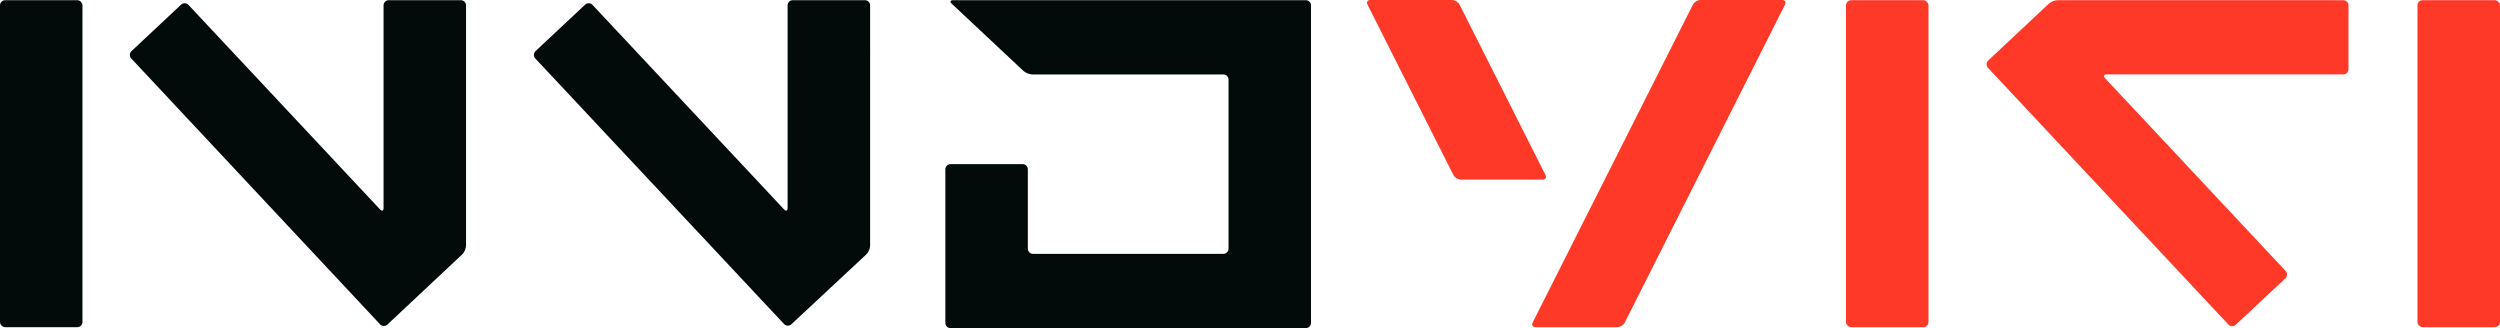
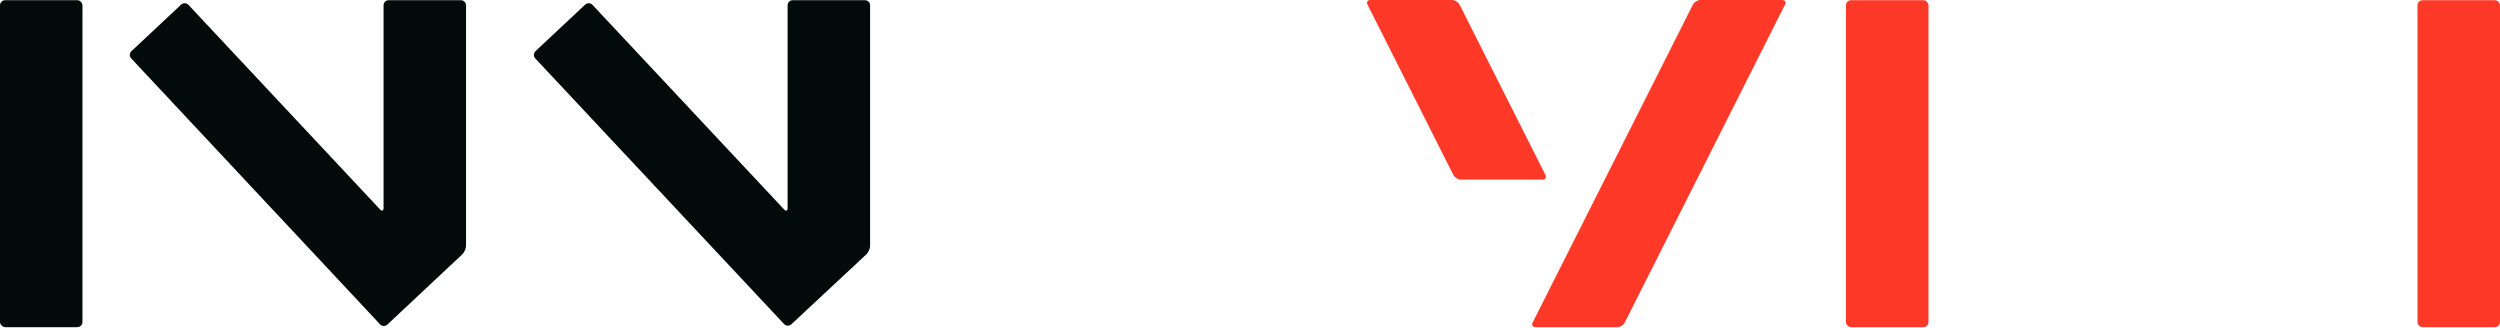
<svg xmlns="http://www.w3.org/2000/svg" id="a" data-name="Warstwa 1" viewBox="0 0 427.554 56.113">
-   <path d="M360.006,13.368c-.332-.354-.206-.644.279-.644h40.469c.485,0,.882-.397.882-.882V.914c0-.485-.397-.882-.882-.882h-48.846c-.485,0-1.172.272-1.526.604l-10.357,9.718c-.354.332-.372.893-.04,1.248l41.123,43.905c.332.354.893.373,1.247.041l8.503-7.953c.354-.331.373-.892.041-1.247l-30.895-32.979Z" fill="#FE3928" stroke-width="0" />
  <path d="M262.113,55.166c-.218.433,0,.787.485.787h13.99c.485,0,1.06-.354,1.278-.787L305.277.787c.218-.433,0-.787-.485-.787h-13.99c-.485,0-1.06.354-1.278.787l-27.412,54.38Z" fill="#FE3928" stroke-width="0" />
-   <path d="M249.617.787c-.218-.433-.793-.787-1.278-.787h-13.98c-.485,0-.703.354-.485.787l14.683,29.138c.218.433.793.787,1.278.787h13.99c.485,0,.703-.354.484-.787L249.617.787Z" fill="#FE3928" stroke-width="0" />
-   <path d="M163.006.032c-.485,0-.593.271-.239.603l12.262,11.491c.354.332,1.041.603,1.526.603h32.667c.485,0,.882.397.882.882v28.921c0,.485-.397.882-.882.882h-32.561c-.485,0-.882-.397-.882-.882v-13.583c0-.485-.397-.882-.882-.882h-12.338c-.485,0-.882.397-.882.882v26.281c0,.485.397.882.882.882h60.767c.485,0,.882-.397.882-.882V.914c0-.485-.397-.882-.882-.882h-60.32Z" fill="#020a0a" stroke-width="0" />
+   <path d="M249.617.787c-.218-.433-.793-.787-1.278-.787h-13.98c-.485,0-.703.354-.485.787l14.683,29.138c.218.433.793.787,1.278.787h13.99c.485,0,.703-.354.484-.787L249.617.787" fill="#FE3928" stroke-width="0" />
  <rect y=".032" width="14.103" height="55.921" rx=".882" ry=".882" fill="#020a0a" stroke-width="0" />
  <path d="M148.163,43.501c.355-.331.645-.999.645-1.484V.914c0-.485-.397-.882-.882-.882h-12.349c-.485,0-.882.397-.882.882v34.663c0,.485-.271.593-.603.238L101.324.83c-.332-.354-.893-.372-1.247-.041l-8.494,7.958c-.354.332-.372.893-.041,1.247l42.55,45.422c.332.354.894.373,1.248.042l12.823-11.957Z" fill="#020a0a" stroke-width="0" />
  <rect x="315.7" y=".032" width="14.113" height="55.921" rx=".882" ry=".882" fill="#FE3928" stroke-width="0" />
  <path d="M79.056,43.502c.354-.332.644-1.001.644-1.486V.914c0-.485-.397-.882-.882-.882h-12.338c-.485,0-.882.397-.882.882v34.663c0,.485-.271.593-.603.238L32.225.83c-.332-.354-.893-.372-1.247-.041l-8.494,7.958c-.354.332-.373.893-.041,1.247l42.561,45.474c.332.354.893.373,1.246.041l12.805-12.007Z" fill="#020a0a" stroke-width="0" />
  <rect x="413.441" y=".032" width="14.113" height="55.921" rx=".882" ry=".882" fill="#FE3928" stroke-width="0" />
</svg>